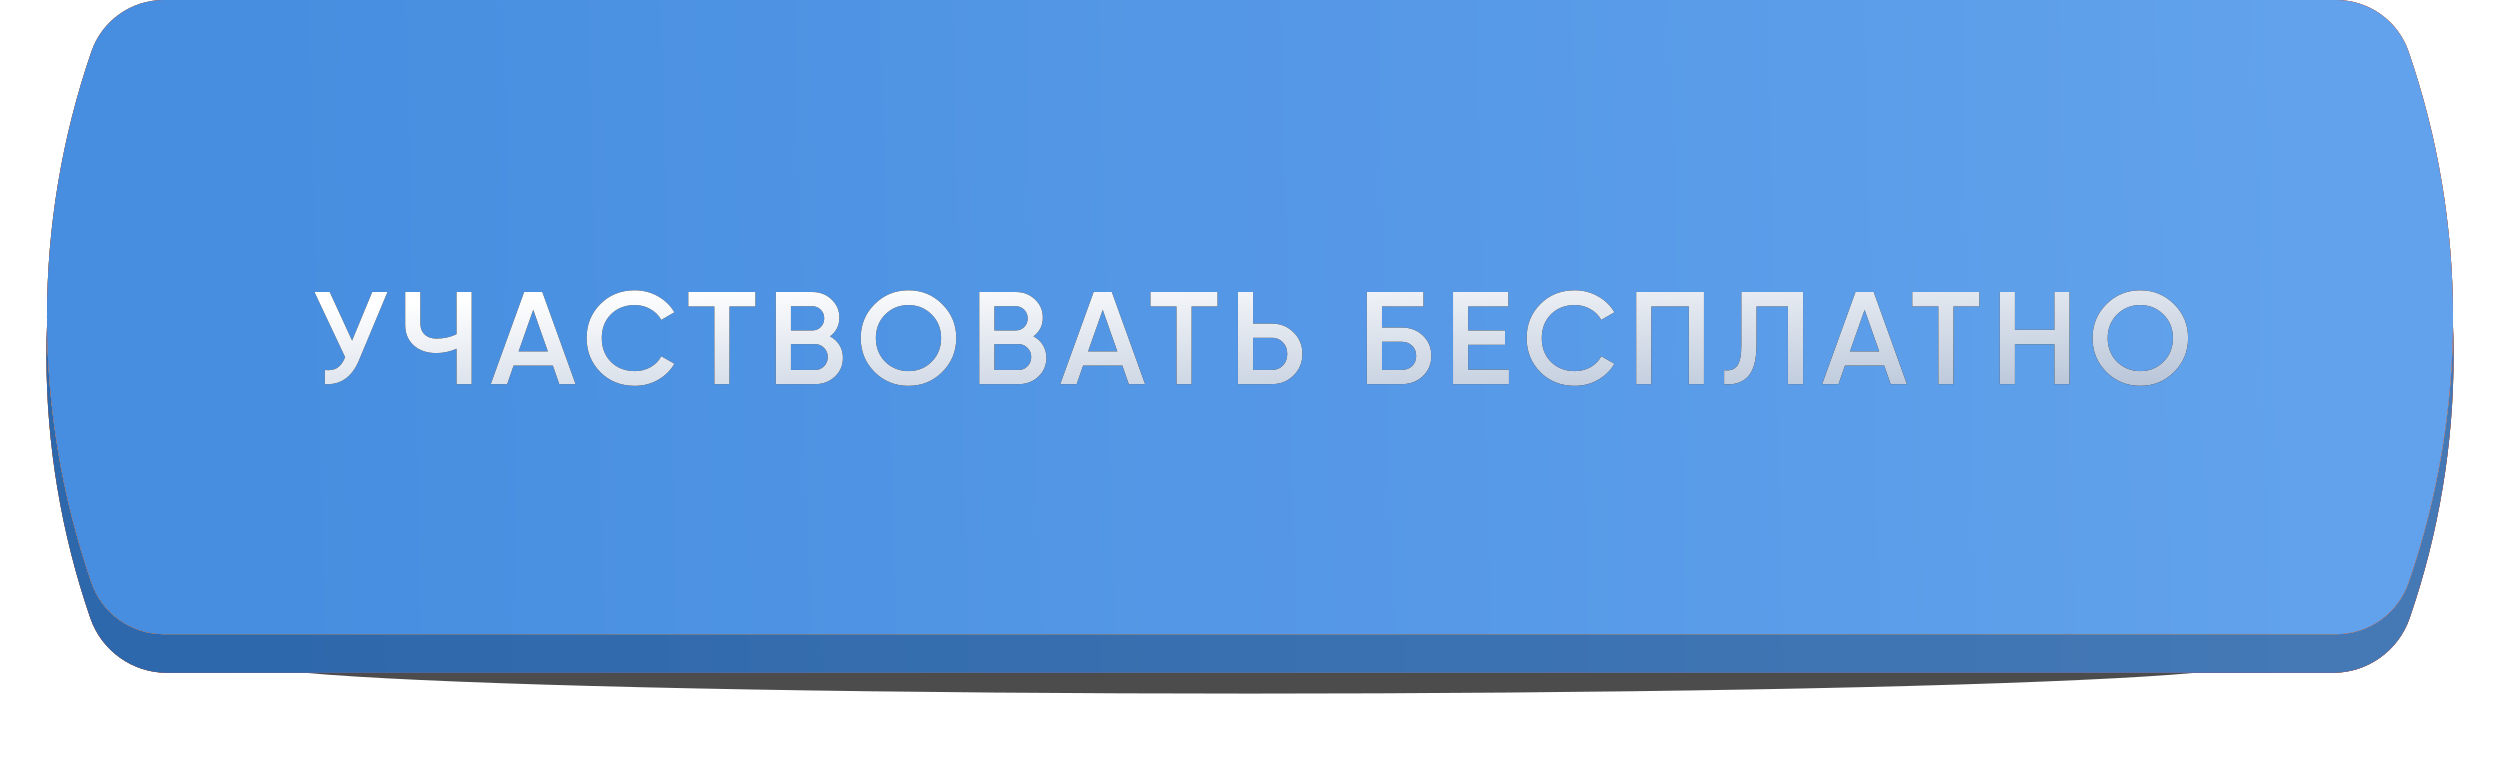
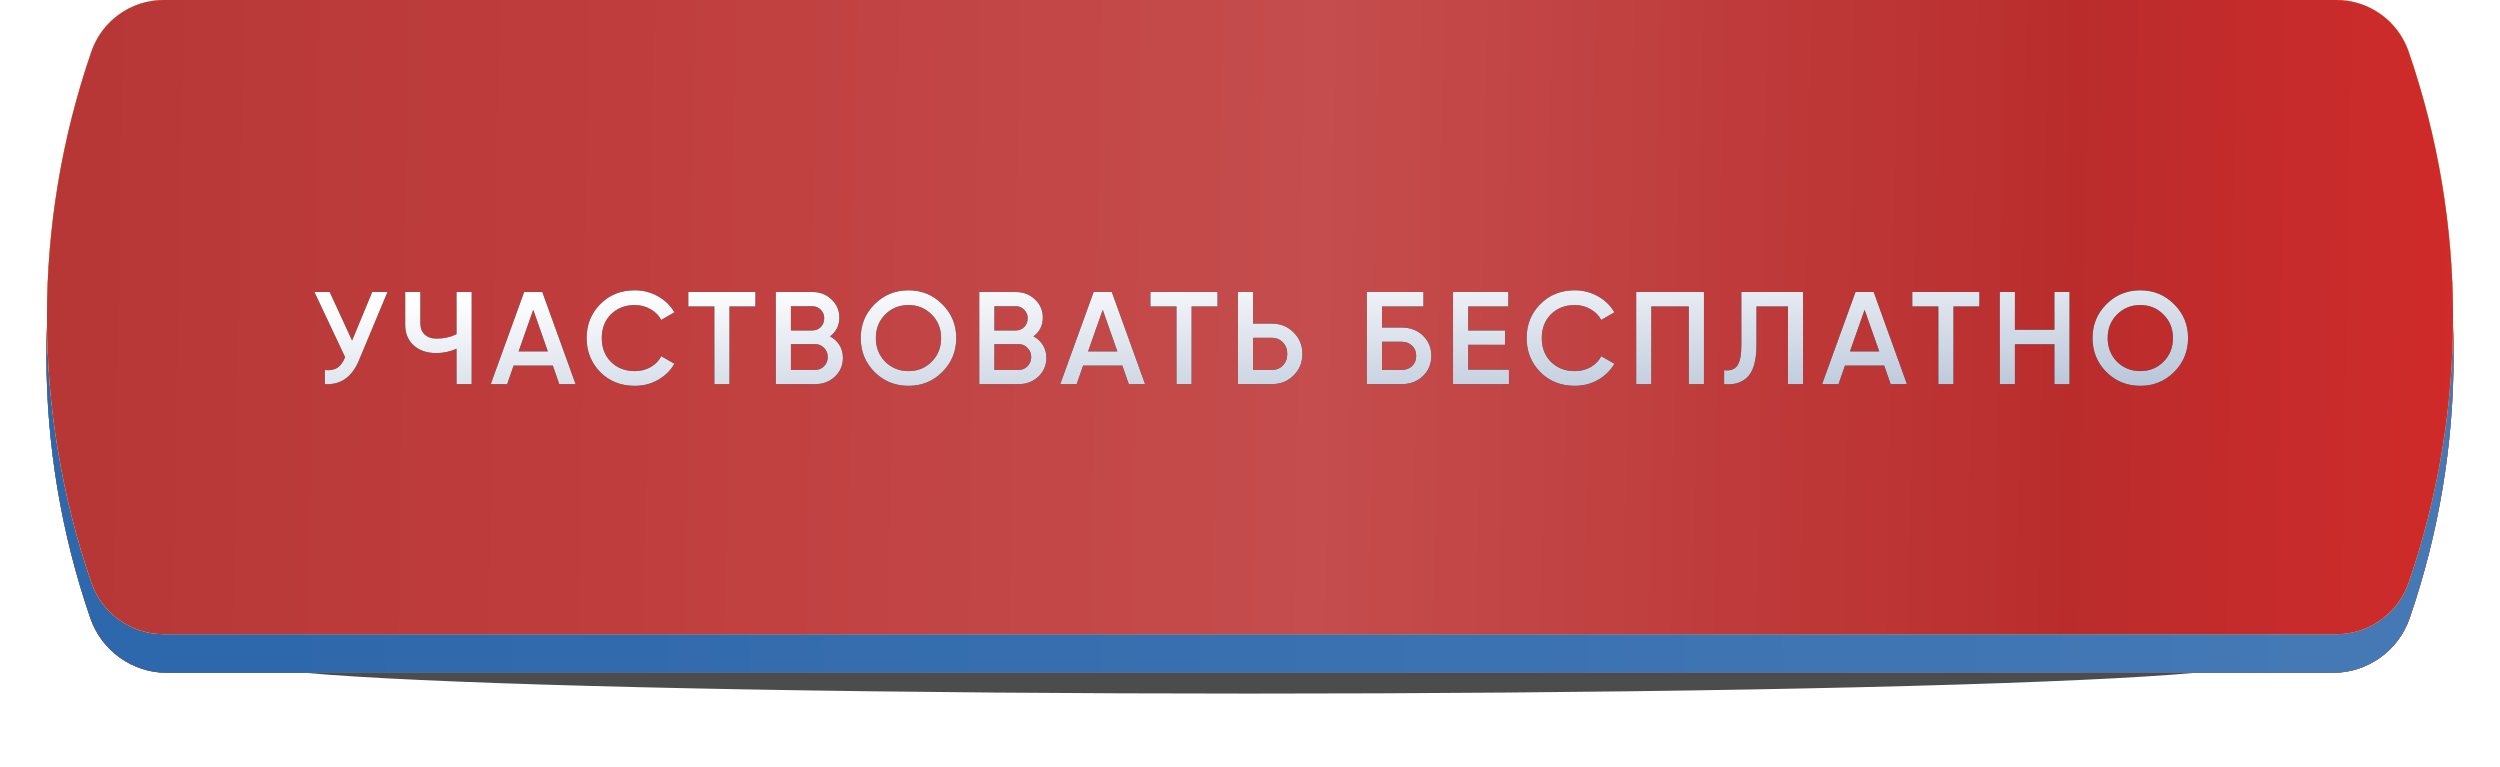
<svg xmlns="http://www.w3.org/2000/svg" width="466" height="143" viewBox="0 0 466 143" fill="none">
  <g opacity="0.7" filter="url(#filter0_f_642_1058)">
    <ellipse cx="233" cy="123.582" rx="186.01" ry="5.703" fill="black" />
  </g>
  <g filter="url(#filter1_i_642_1058)">
    <path d="M16.837 17.404C18.939 11.3 24.683 7.203 31.138 7.203L434.862 7.203C441.317 7.203 447.061 11.3 449.163 17.404V17.404C460.073 49.093 460.073 83.521 449.163 115.21V115.21C447.061 121.314 441.317 125.411 434.862 125.411L31.138 125.411C24.683 125.411 18.939 121.314 16.837 115.21V115.21C5.927 83.521 5.927 49.093 16.837 17.404V17.404Z" fill="url(#paint0_linear_642_1058)" />
    <path d="M16.837 17.404C18.939 11.3 24.683 7.203 31.138 7.203L434.862 7.203C441.317 7.203 447.061 11.3 449.163 17.404V17.404C460.073 49.093 460.073 83.521 449.163 115.21V115.21C447.061 121.314 441.317 125.411 434.862 125.411L31.138 125.411C24.683 125.411 18.939 121.314 16.837 115.21V115.21C5.927 83.521 5.927 49.093 16.837 17.404V17.404Z" fill="url(#paint1_linear_642_1058)" />
    <path d="M16.837 17.404C18.939 11.3 24.683 7.203 31.138 7.203L434.862 7.203C441.317 7.203 447.061 11.3 449.163 17.404V17.404C460.073 49.093 460.073 83.521 449.163 115.21V115.21C447.061 121.314 441.317 125.411 434.862 125.411L31.138 125.411C24.683 125.411 18.939 121.314 16.837 115.21V115.21C5.927 83.521 5.927 49.093 16.837 17.404V17.404Z" fill="url(#paint2_linear_642_1058)" />
    <path d="M16.837 17.404C18.939 11.3 24.683 7.203 31.138 7.203L434.862 7.203C441.317 7.203 447.061 11.3 449.163 17.404V17.404C460.073 49.093 460.073 83.521 449.163 115.21V115.21C447.061 121.314 441.317 125.411 434.862 125.411L31.138 125.411C24.683 125.411 18.939 121.314 16.837 115.21V115.21C5.927 83.521 5.927 49.093 16.837 17.404V17.404Z" fill="url(#paint3_linear_642_1058)" />
    <path d="M16.837 17.404C18.939 11.3 24.683 7.203 31.138 7.203L434.862 7.203C441.317 7.203 447.061 11.3 449.163 17.404V17.404C460.073 49.093 460.073 83.521 449.163 115.21V115.21C447.061 121.314 441.317 125.411 434.862 125.411L31.138 125.411C24.683 125.411 18.939 121.314 16.837 115.21V115.21C5.927 83.521 5.927 49.093 16.837 17.404V17.404Z" fill="url(#paint4_linear_642_1058)" />
    <path d="M16.837 17.404C18.939 11.3 24.683 7.203 31.138 7.203L434.862 7.203C441.317 7.203 447.061 11.3 449.163 17.404V17.404C460.073 49.093 460.073 83.521 449.163 115.21V115.21C447.061 121.314 441.317 125.411 434.862 125.411L31.138 125.411C24.683 125.411 18.939 121.314 16.837 115.21V115.21C5.927 83.521 5.927 49.093 16.837 17.404V17.404Z" fill="black" fill-opacity="0.23" />
  </g>
  <g filter="url(#filter2_i_642_1058)">
    <path d="M17.037 9.62C19.019 3.864 24.436 -1.08555e-07 30.524 -1.356e-07L435.476 -1.93458e-06C441.564 -1.96162e-06 446.981 3.864 448.963 9.62V9.62C460.003 41.686 460.003 76.522 448.963 108.587V108.587C446.981 114.344 441.564 118.208 435.476 118.208L30.524 118.208C24.436 118.208 19.019 114.344 17.037 108.587V108.587C5.997 76.522 5.997 41.686 17.037 9.62V9.62Z" fill="url(#paint5_linear_642_1058)" />
    <path d="M17.037 9.62C19.019 3.864 24.436 -1.08555e-07 30.524 -1.356e-07L435.476 -1.93458e-06C441.564 -1.96162e-06 446.981 3.864 448.963 9.62V9.62C460.003 41.686 460.003 76.522 448.963 108.587V108.587C446.981 114.344 441.564 118.208 435.476 118.208L30.524 118.208C24.436 118.208 19.019 114.344 17.037 108.587V108.587C5.997 76.522 5.997 41.686 17.037 9.62V9.62Z" fill="url(#paint6_linear_642_1058)" />
    <path d="M17.037 9.62C19.019 3.864 24.436 -1.08555e-07 30.524 -1.356e-07L435.476 -1.93458e-06C441.564 -1.96162e-06 446.981 3.864 448.963 9.62V9.62C460.003 41.686 460.003 76.522 448.963 108.587V108.587C446.981 114.344 441.564 118.208 435.476 118.208L30.524 118.208C24.436 118.208 19.019 114.344 17.037 108.587V108.587C5.997 76.522 5.997 41.686 17.037 9.62V9.62Z" fill="url(#paint7_linear_642_1058)" />
    <path d="M17.037 9.62C19.019 3.864 24.436 -1.08555e-07 30.524 -1.356e-07L435.476 -1.93458e-06C441.564 -1.96162e-06 446.981 3.864 448.963 9.62V9.62C460.003 41.686 460.003 76.522 448.963 108.587V108.587C446.981 114.344 441.564 118.208 435.476 118.208L30.524 118.208C24.436 118.208 19.019 114.344 17.037 108.587V108.587C5.997 76.522 5.997 41.686 17.037 9.62V9.62Z" fill="url(#paint8_linear_642_1058)" />
-     <path d="M17.037 9.62C19.019 3.864 24.436 -1.08555e-07 30.524 -1.356e-07L435.476 -1.93458e-06C441.564 -1.96162e-06 446.981 3.864 448.963 9.62V9.62C460.003 41.686 460.003 76.522 448.963 108.587V108.587C446.981 114.344 441.564 118.208 435.476 118.208L30.524 118.208C24.436 118.208 19.019 114.344 17.037 108.587V108.587C5.997 76.522 5.997 41.686 17.037 9.62V9.62Z" fill="url(#paint9_linear_642_1058)" />
    <path d="M17.037 9.62C19.019 3.864 24.436 -1.08555e-07 30.524 -1.356e-07L435.476 -1.93458e-06C441.564 -1.96162e-06 446.981 3.864 448.963 9.62V9.62C460.003 41.686 460.003 76.522 448.963 108.587V108.587C446.981 114.344 441.564 118.208 435.476 118.208L30.524 118.208C24.436 118.208 19.019 114.344 17.037 108.587V108.587C5.997 76.522 5.997 41.686 17.037 9.62V9.62Z" fill="white" fill-opacity="0.06" />
  </g>
  <path d="M65.628 63.483L69.38 54.433H72.225L66.903 67.187C65.595 70.31 63.477 71.781 60.551 71.602V68.977C61.515 69.075 62.292 68.936 62.881 68.56C63.486 68.168 63.968 67.506 64.328 66.574L58.613 54.433H61.458L65.628 63.483ZM85.098 62.282V54.433H87.918V71.602H85.098V65.004C83.904 65.544 82.645 65.813 81.321 65.813C79.588 65.813 78.189 65.339 77.127 64.391C76.064 63.426 75.532 62.151 75.532 60.565V54.433H78.353V60.27C78.353 61.153 78.623 61.848 79.162 62.355C79.702 62.862 80.438 63.115 81.37 63.115C82.743 63.115 83.986 62.837 85.098 62.282ZM107.291 71.602H104.25L103.048 68.143H95.739L94.537 71.602H91.472L97.701 54.433H101.086L107.291 71.602ZM99.394 57.744L96.671 65.495H102.116L99.394 57.744ZM118.326 71.92C115.742 71.92 113.6 71.07 111.9 69.37C110.199 67.636 109.349 65.519 109.349 63.017C109.349 60.499 110.199 58.39 111.9 56.69C113.584 54.973 115.726 54.114 118.326 54.114C119.879 54.114 121.31 54.482 122.618 55.218C123.942 55.954 124.972 56.951 125.708 58.21L123.256 59.633C122.798 58.782 122.127 58.112 121.244 57.622C120.378 57.115 119.405 56.861 118.326 56.861C116.511 56.861 115.023 57.442 113.862 58.603C112.734 59.747 112.17 61.219 112.17 63.017C112.17 64.816 112.734 66.287 113.862 67.432C115.023 68.593 116.511 69.174 118.326 69.174C119.405 69.174 120.386 68.928 121.269 68.438C122.152 67.931 122.814 67.252 123.256 66.402L125.708 67.8C125.005 69.043 123.983 70.048 122.642 70.817C121.351 71.552 119.912 71.92 118.326 71.92ZM128.3 54.433H140.808V57.131H135.976V71.602H133.156V57.131H128.3V54.433ZM154.715 62.699C155.467 63.091 156.056 63.639 156.481 64.342C156.906 65.028 157.119 65.813 157.119 66.696C157.119 68.103 156.62 69.272 155.623 70.204C154.625 71.136 153.407 71.602 151.968 71.602H144.61V54.433H151.429C152.835 54.433 154.02 54.891 154.985 55.807C155.966 56.722 156.457 57.85 156.457 59.191C156.457 60.663 155.876 61.832 154.715 62.699ZM151.429 57.082H147.431V61.595H151.429C152.05 61.595 152.573 61.382 152.998 60.957C153.424 60.516 153.636 59.976 153.636 59.338C153.636 58.701 153.424 58.169 152.998 57.744C152.573 57.303 152.05 57.082 151.429 57.082ZM147.431 68.953H151.968C152.622 68.953 153.17 68.724 153.612 68.266C154.069 67.792 154.298 67.219 154.298 66.549C154.298 65.879 154.069 65.315 153.612 64.857C153.17 64.383 152.622 64.146 151.968 64.146H147.431V68.953ZM175.645 69.345C173.928 71.062 171.827 71.92 169.342 71.92C166.856 71.92 164.747 71.062 163.014 69.345C161.297 67.612 160.439 65.503 160.439 63.017C160.439 60.532 161.297 58.431 163.014 56.714C164.747 54.981 166.856 54.114 169.342 54.114C171.827 54.114 173.928 54.981 175.645 56.714C177.378 58.431 178.245 60.532 178.245 63.017C178.245 65.503 177.378 67.612 175.645 69.345ZM165 67.432C166.194 68.593 167.641 69.174 169.342 69.174C171.058 69.174 172.497 68.593 173.658 67.432C174.836 66.255 175.424 64.783 175.424 63.017C175.424 61.252 174.836 59.788 173.658 58.627C172.497 57.45 171.058 56.861 169.342 56.861C167.625 56.861 166.178 57.45 165 58.627C163.84 59.788 163.259 61.252 163.259 63.017C163.259 64.767 163.84 66.239 165 67.432ZM192.639 62.699C193.391 63.091 193.98 63.639 194.405 64.342C194.83 65.028 195.043 65.813 195.043 66.696C195.043 68.103 194.544 69.272 193.547 70.204C192.549 71.136 191.331 71.602 189.892 71.602H182.534V54.433H189.353C190.759 54.433 191.944 54.891 192.909 55.807C193.89 56.722 194.381 57.85 194.381 59.191C194.381 60.663 193.8 61.832 192.639 62.699ZM189.353 57.082H185.355V61.595H189.353C189.974 61.595 190.497 61.382 190.922 60.957C191.347 60.516 191.56 59.976 191.56 59.338C191.56 58.701 191.347 58.169 190.922 57.744C190.497 57.303 189.974 57.082 189.353 57.082ZM185.355 68.953H189.892C190.546 68.953 191.094 68.724 191.535 68.266C191.993 67.792 192.222 67.219 192.222 66.549C192.222 65.879 191.993 65.315 191.535 64.857C191.094 64.383 190.546 64.146 189.892 64.146H185.355V68.953ZM213.446 71.602H210.405L209.203 68.143H201.894L200.692 71.602H197.627L203.856 54.433H207.241L213.446 71.602ZM205.549 57.744L202.826 65.495H208.271L205.549 57.744ZM214.439 54.433H226.947V57.131H222.115V71.602H219.295V57.131H214.439V54.433ZM233.57 60.319H237.077C238.696 60.319 240.045 60.867 241.124 61.963C242.22 63.042 242.767 64.374 242.767 65.96C242.767 67.563 242.22 68.904 241.124 69.983C240.045 71.062 238.696 71.602 237.077 71.602H230.75V54.433H233.57V60.319ZM233.57 68.953H237.077C237.911 68.953 238.598 68.675 239.138 68.119C239.677 67.546 239.947 66.827 239.947 65.96C239.947 65.094 239.677 64.383 239.138 63.827C238.598 63.254 237.911 62.968 237.077 62.968H233.57V68.953ZM257.602 61.055H261.281C262.867 61.055 264.183 61.554 265.23 62.551C266.276 63.549 266.799 64.808 266.799 66.328C266.799 67.849 266.276 69.108 265.23 70.106C264.183 71.103 262.867 71.602 261.281 71.602H254.782V54.433H265.328V57.131H257.602V61.055ZM257.602 68.953H261.281C262.066 68.953 262.712 68.716 263.219 68.242C263.725 67.751 263.979 67.113 263.979 66.328C263.979 65.544 263.725 64.914 263.219 64.44C262.712 63.949 262.066 63.704 261.281 63.704H257.602V68.953ZM273.666 64.268V68.904H281.269V71.602H270.845V54.433H281.146V57.131H273.666V61.595H280.533V64.268H273.666ZM293.542 71.92C290.959 71.92 288.817 71.07 287.116 69.37C285.416 67.636 284.566 65.519 284.566 63.017C284.566 60.499 285.416 58.39 287.116 56.69C288.801 54.973 290.943 54.114 293.542 54.114C295.096 54.114 296.526 54.482 297.834 55.218C299.159 55.954 300.189 56.951 300.925 58.21L298.472 59.633C298.014 58.782 297.344 58.112 296.461 57.622C295.594 57.115 294.621 56.861 293.542 56.861C291.727 56.861 290.239 57.442 289.079 58.603C287.95 59.747 287.386 61.219 287.386 63.017C287.386 64.816 287.95 66.287 289.079 67.432C290.239 68.593 291.727 69.174 293.542 69.174C294.621 69.174 295.603 68.928 296.485 68.438C297.368 67.931 298.031 67.252 298.472 66.402L300.925 67.8C300.222 69.043 299.2 70.048 297.859 70.817C296.567 71.552 295.128 71.92 293.542 71.92ZM304.985 54.433H317.616V71.602H314.795V57.131H307.805V71.602H304.985V54.433ZM321.375 71.602V69.002C322.487 69.149 323.296 68.879 323.803 68.192C324.326 67.489 324.588 66.214 324.588 64.366V54.433H336.091V71.602H333.27V57.131H327.409V64.317C327.409 67.309 326.795 69.353 325.569 70.449C324.474 71.397 323.076 71.781 321.375 71.602ZM355.457 71.602H352.416L351.214 68.143H343.905L342.704 71.602H339.638L345.867 54.433H349.252L355.457 71.602ZM347.56 57.744L344.837 65.495H350.282L347.56 57.744ZM356.45 54.433H368.958V57.131H364.127V71.602H361.306V57.131H356.45V54.433ZM382.939 61.472V54.433H385.76V71.602H382.939V64.17H375.581V71.602H372.761V54.433H375.581V61.472H382.939ZM405.256 69.345C403.539 71.062 401.438 71.92 398.953 71.92C396.468 71.92 394.358 71.062 392.625 69.345C390.908 67.612 390.05 65.503 390.05 63.017C390.05 60.532 390.908 58.431 392.625 56.714C394.358 54.981 396.468 54.114 398.953 54.114C401.438 54.114 403.539 54.981 405.256 56.714C406.989 58.431 407.856 60.532 407.856 63.017C407.856 65.503 406.989 67.612 405.256 69.345ZM394.612 67.432C395.805 68.593 397.253 69.174 398.953 69.174C400.67 69.174 402.109 68.593 403.27 67.432C404.447 66.255 405.036 64.783 405.036 63.017C405.036 61.252 404.447 59.788 403.27 58.627C402.109 57.45 400.67 56.861 398.953 56.861C397.236 56.861 395.789 57.45 394.612 58.627C393.451 59.788 392.87 61.252 392.87 63.017C392.87 64.767 393.451 66.239 394.612 67.432Z" fill="black" />
  <path d="M65.628 63.483L69.38 54.433H72.225L66.903 67.187C65.595 70.31 63.477 71.781 60.551 71.602V68.977C61.515 69.075 62.292 68.936 62.881 68.56C63.486 68.168 63.968 67.506 64.328 66.574L58.613 54.433H61.458L65.628 63.483ZM85.098 62.282V54.433H87.918V71.602H85.098V65.004C83.904 65.544 82.645 65.813 81.321 65.813C79.588 65.813 78.189 65.339 77.127 64.391C76.064 63.426 75.532 62.151 75.532 60.565V54.433H78.353V60.27C78.353 61.153 78.623 61.848 79.162 62.355C79.702 62.862 80.438 63.115 81.37 63.115C82.743 63.115 83.986 62.837 85.098 62.282ZM107.291 71.602H104.25L103.048 68.143H95.739L94.537 71.602H91.472L97.701 54.433H101.086L107.291 71.602ZM99.394 57.744L96.671 65.495H102.116L99.394 57.744ZM118.326 71.92C115.742 71.92 113.6 71.07 111.9 69.37C110.199 67.636 109.349 65.519 109.349 63.017C109.349 60.499 110.199 58.39 111.9 56.69C113.584 54.973 115.726 54.114 118.326 54.114C119.879 54.114 121.31 54.482 122.618 55.218C123.942 55.954 124.972 56.951 125.708 58.21L123.256 59.633C122.798 58.782 122.127 58.112 121.244 57.622C120.378 57.115 119.405 56.861 118.326 56.861C116.511 56.861 115.023 57.442 113.862 58.603C112.734 59.747 112.17 61.219 112.17 63.017C112.17 64.816 112.734 66.287 113.862 67.432C115.023 68.593 116.511 69.174 118.326 69.174C119.405 69.174 120.386 68.928 121.269 68.438C122.152 67.931 122.814 67.252 123.256 66.402L125.708 67.8C125.005 69.043 123.983 70.048 122.642 70.817C121.351 71.552 119.912 71.92 118.326 71.92ZM128.3 54.433H140.808V57.131H135.976V71.602H133.156V57.131H128.3V54.433ZM154.715 62.699C155.467 63.091 156.056 63.639 156.481 64.342C156.906 65.028 157.119 65.813 157.119 66.696C157.119 68.103 156.62 69.272 155.623 70.204C154.625 71.136 153.407 71.602 151.968 71.602H144.61V54.433H151.429C152.835 54.433 154.02 54.891 154.985 55.807C155.966 56.722 156.457 57.85 156.457 59.191C156.457 60.663 155.876 61.832 154.715 62.699ZM151.429 57.082H147.431V61.595H151.429C152.05 61.595 152.573 61.382 152.998 60.957C153.424 60.516 153.636 59.976 153.636 59.338C153.636 58.701 153.424 58.169 152.998 57.744C152.573 57.303 152.05 57.082 151.429 57.082ZM147.431 68.953H151.968C152.622 68.953 153.17 68.724 153.612 68.266C154.069 67.792 154.298 67.219 154.298 66.549C154.298 65.879 154.069 65.315 153.612 64.857C153.17 64.383 152.622 64.146 151.968 64.146H147.431V68.953ZM175.645 69.345C173.928 71.062 171.827 71.92 169.342 71.92C166.856 71.92 164.747 71.062 163.014 69.345C161.297 67.612 160.439 65.503 160.439 63.017C160.439 60.532 161.297 58.431 163.014 56.714C164.747 54.981 166.856 54.114 169.342 54.114C171.827 54.114 173.928 54.981 175.645 56.714C177.378 58.431 178.245 60.532 178.245 63.017C178.245 65.503 177.378 67.612 175.645 69.345ZM165 67.432C166.194 68.593 167.641 69.174 169.342 69.174C171.058 69.174 172.497 68.593 173.658 67.432C174.836 66.255 175.424 64.783 175.424 63.017C175.424 61.252 174.836 59.788 173.658 58.627C172.497 57.45 171.058 56.861 169.342 56.861C167.625 56.861 166.178 57.45 165 58.627C163.84 59.788 163.259 61.252 163.259 63.017C163.259 64.767 163.84 66.239 165 67.432ZM192.639 62.699C193.391 63.091 193.98 63.639 194.405 64.342C194.83 65.028 195.043 65.813 195.043 66.696C195.043 68.103 194.544 69.272 193.547 70.204C192.549 71.136 191.331 71.602 189.892 71.602H182.534V54.433H189.353C190.759 54.433 191.944 54.891 192.909 55.807C193.89 56.722 194.381 57.85 194.381 59.191C194.381 60.663 193.8 61.832 192.639 62.699ZM189.353 57.082H185.355V61.595H189.353C189.974 61.595 190.497 61.382 190.922 60.957C191.347 60.516 191.56 59.976 191.56 59.338C191.56 58.701 191.347 58.169 190.922 57.744C190.497 57.303 189.974 57.082 189.353 57.082ZM185.355 68.953H189.892C190.546 68.953 191.094 68.724 191.535 68.266C191.993 67.792 192.222 67.219 192.222 66.549C192.222 65.879 191.993 65.315 191.535 64.857C191.094 64.383 190.546 64.146 189.892 64.146H185.355V68.953ZM213.446 71.602H210.405L209.203 68.143H201.894L200.692 71.602H197.627L203.856 54.433H207.241L213.446 71.602ZM205.549 57.744L202.826 65.495H208.271L205.549 57.744ZM214.439 54.433H226.947V57.131H222.115V71.602H219.295V57.131H214.439V54.433ZM233.57 60.319H237.077C238.696 60.319 240.045 60.867 241.124 61.963C242.22 63.042 242.767 64.374 242.767 65.96C242.767 67.563 242.22 68.904 241.124 69.983C240.045 71.062 238.696 71.602 237.077 71.602H230.75V54.433H233.57V60.319ZM233.57 68.953H237.077C237.911 68.953 238.598 68.675 239.138 68.119C239.677 67.546 239.947 66.827 239.947 65.96C239.947 65.094 239.677 64.383 239.138 63.827C238.598 63.254 237.911 62.968 237.077 62.968H233.57V68.953ZM257.602 61.055H261.281C262.867 61.055 264.183 61.554 265.23 62.551C266.276 63.549 266.799 64.808 266.799 66.328C266.799 67.849 266.276 69.108 265.23 70.106C264.183 71.103 262.867 71.602 261.281 71.602H254.782V54.433H265.328V57.131H257.602V61.055ZM257.602 68.953H261.281C262.066 68.953 262.712 68.716 263.219 68.242C263.725 67.751 263.979 67.113 263.979 66.328C263.979 65.544 263.725 64.914 263.219 64.44C262.712 63.949 262.066 63.704 261.281 63.704H257.602V68.953ZM273.666 64.268V68.904H281.269V71.602H270.845V54.433H281.146V57.131H273.666V61.595H280.533V64.268H273.666ZM293.542 71.92C290.959 71.92 288.817 71.07 287.116 69.37C285.416 67.636 284.566 65.519 284.566 63.017C284.566 60.499 285.416 58.39 287.116 56.69C288.801 54.973 290.943 54.114 293.542 54.114C295.096 54.114 296.526 54.482 297.834 55.218C299.159 55.954 300.189 56.951 300.925 58.21L298.472 59.633C298.014 58.782 297.344 58.112 296.461 57.622C295.594 57.115 294.621 56.861 293.542 56.861C291.727 56.861 290.239 57.442 289.079 58.603C287.95 59.747 287.386 61.219 287.386 63.017C287.386 64.816 287.95 66.287 289.079 67.432C290.239 68.593 291.727 69.174 293.542 69.174C294.621 69.174 295.603 68.928 296.485 68.438C297.368 67.931 298.031 67.252 298.472 66.402L300.925 67.8C300.222 69.043 299.2 70.048 297.859 70.817C296.567 71.552 295.128 71.92 293.542 71.92ZM304.985 54.433H317.616V71.602H314.795V57.131H307.805V71.602H304.985V54.433ZM321.375 71.602V69.002C322.487 69.149 323.296 68.879 323.803 68.192C324.326 67.489 324.588 66.214 324.588 64.366V54.433H336.091V71.602H333.27V57.131H327.409V64.317C327.409 67.309 326.795 69.353 325.569 70.449C324.474 71.397 323.076 71.781 321.375 71.602ZM355.457 71.602H352.416L351.214 68.143H343.905L342.704 71.602H339.638L345.867 54.433H349.252L355.457 71.602ZM347.56 57.744L344.837 65.495H350.282L347.56 57.744ZM356.45 54.433H368.958V57.131H364.127V71.602H361.306V57.131H356.45V54.433ZM382.939 61.472V54.433H385.76V71.602H382.939V64.17H375.581V71.602H372.761V54.433H375.581V61.472H382.939ZM405.256 69.345C403.539 71.062 401.438 71.92 398.953 71.92C396.468 71.92 394.358 71.062 392.625 69.345C390.908 67.612 390.05 65.503 390.05 63.017C390.05 60.532 390.908 58.431 392.625 56.714C394.358 54.981 396.468 54.114 398.953 54.114C401.438 54.114 403.539 54.981 405.256 56.714C406.989 58.431 407.856 60.532 407.856 63.017C407.856 65.503 406.989 67.612 405.256 69.345ZM394.612 67.432C395.805 68.593 397.253 69.174 398.953 69.174C400.67 69.174 402.109 68.593 403.27 67.432C404.447 66.255 405.036 64.783 405.036 63.017C405.036 61.252 404.447 59.788 403.27 58.627C402.109 57.45 400.67 56.861 398.953 56.861C397.236 56.861 395.789 57.45 394.612 58.627C393.451 59.788 392.87 61.252 392.87 63.017C392.87 64.767 393.451 66.239 394.612 67.432Z" fill="url(#paint10_linear_642_1058)" />
  <defs>
    <filter id="filter0_f_642_1058" x="33.809" y="104.698" width="398.381" height="37.768" filterUnits="userSpaceOnUse" color-interpolation-filters="sRGB">
      <feFlood flood-opacity="0" result="BackgroundImageFix" />
      <feBlend mode="normal" in="SourceGraphic" in2="BackgroundImageFix" result="shape" />
      <feGaussianBlur stdDeviation="6.59" result="effect1_foregroundBlur_642_1058" />
    </filter>
    <filter id="filter1_i_642_1058" x="8.654" y="7.203" width="448.691" height="118.207" filterUnits="userSpaceOnUse" color-interpolation-filters="sRGB">
      <feFlood flood-opacity="0" result="BackgroundImageFix" />
      <feBlend mode="normal" in="SourceGraphic" in2="BackgroundImageFix" result="shape" />
      <feColorMatrix in="SourceAlpha" type="matrix" values="0 0 0 0 0 0 0 0 0 0 0 0 0 0 0 0 0 0 127 0" result="hardAlpha" />
      <feOffset />
      <feGaussianBlur stdDeviation="10.545" />
      <feComposite in2="hardAlpha" operator="arithmetic" k2="-1" k3="1" />
      <feColorMatrix type="matrix" values="0 0 0 0 1 0 0 0 0 1 0 0 0 0 1 0 0 0 0.35 0" />
      <feBlend mode="normal" in2="shape" result="effect1_innerShadow_642_1058" />
    </filter>
    <filter id="filter2_i_642_1058" x="8.758" y="0" width="448.484" height="118.207" filterUnits="userSpaceOnUse" color-interpolation-filters="sRGB">
      <feFlood flood-opacity="0" result="BackgroundImageFix" />
      <feBlend mode="normal" in="SourceGraphic" in2="BackgroundImageFix" result="shape" />
      <feColorMatrix in="SourceAlpha" type="matrix" values="0 0 0 0 0 0 0 0 0 0 0 0 0 0 0 0 0 0 127 0" result="hardAlpha" />
      <feOffset />
      <feGaussianBlur stdDeviation="10.545" />
      <feComposite in2="hardAlpha" operator="arithmetic" k2="-1" k3="1" />
      <feColorMatrix type="matrix" values="0 0 0 0 1 0 0 0 0 1 0 0 0 0 1 0 0 0 0.35 0" />
      <feBlend mode="normal" in2="shape" result="effect1_innerShadow_642_1058" />
    </filter>
    <linearGradient id="paint0_linear_642_1058" x1="233" y1="7.203" x2="233" y2="125.411" gradientUnits="userSpaceOnUse">
      <stop stop-color="#C1E075" />
      <stop offset="1" stop-color="#94B156" />
    </linearGradient>
    <linearGradient id="paint1_linear_642_1058" x1="233" y1="7.203" x2="233" y2="125.411" gradientUnits="userSpaceOnUse">
      <stop stop-color="#F79E6A" />
      <stop offset="1" stop-color="#EA7F40" />
    </linearGradient>
    <linearGradient id="paint2_linear_642_1058" x1="246.736" y1="7.203" x2="246.736" y2="124.865" gradientUnits="userSpaceOnUse">
      <stop stop-color="#FADFA0" />
      <stop offset="0.335" stop-color="#ECBF4C" />
      <stop offset="0.989" stop-color="#F1CD6E" />
    </linearGradient>
    <linearGradient id="paint3_linear_642_1058" x1="16.471" y1="65.57" x2="466.38" y2="73.462" gradientUnits="userSpaceOnUse">
      <stop stop-color="#B32B3F" />
      <stop offset="0.224" stop-color="#BC3148" />
      <stop offset="0.51" stop-color="#C14257" />
      <stop offset="0.823" stop-color="#B61F36" />
      <stop offset="1" stop-color="#D01D3B" />
    </linearGradient>
    <linearGradient id="paint4_linear_642_1058" x1="430.985" y1="83.781" x2="50.685" y2="93.415" gradientUnits="userSpaceOnUse">
      <stop stop-color="#589CEB" />
      <stop offset="1" stop-color="#3C87DE" />
    </linearGradient>
    <linearGradient id="paint5_linear_642_1058" x1="233" y1="-1.03509e-06" x2="233" y2="118.208" gradientUnits="userSpaceOnUse">
      <stop stop-color="#C1E075" />
      <stop offset="1" stop-color="#94B156" />
    </linearGradient>
    <linearGradient id="paint6_linear_642_1058" x1="233" y1="-1.03509e-06" x2="233" y2="118.208" gradientUnits="userSpaceOnUse">
      <stop stop-color="#F79E6A" />
      <stop offset="1" stop-color="#EA7F40" />
    </linearGradient>
    <linearGradient id="paint7_linear_642_1058" x1="246.736" y1="-1.99901e-05" x2="246.736" y2="117.662" gradientUnits="userSpaceOnUse">
      <stop stop-color="#FADFA0" />
      <stop offset="0.335" stop-color="#ECBF4C" />
      <stop offset="0.989" stop-color="#F1CD6E" />
    </linearGradient>
    <linearGradient id="paint8_linear_642_1058" x1="16.471" y1="58.367" x2="466.38" y2="66.259" gradientUnits="userSpaceOnUse">
      <stop stop-color="#B32B2B" />
      <stop offset="0.224" stop-color="#BC3131" />
      <stop offset="0.51" stop-color="#C14242" />
      <stop offset="0.823" stop-color="#B61F1F" />
      <stop offset="1" stop-color="#D01D1D" />
    </linearGradient>
    <linearGradient id="paint9_linear_642_1058" x1="430.985" y1="76.577" x2="50.685" y2="86.212" gradientUnits="userSpaceOnUse">
      <stop stop-color="#589CEB" />
      <stop offset="1" stop-color="#3C87DE" />
    </linearGradient>
    <linearGradient id="paint10_linear_642_1058" x1="152.943" y1="52.278" x2="155.355" y2="98.314" gradientUnits="userSpaceOnUse">
      <stop stop-color="white" />
      <stop offset="1" stop-color="#9CAEC9" />
    </linearGradient>
  </defs>
</svg>